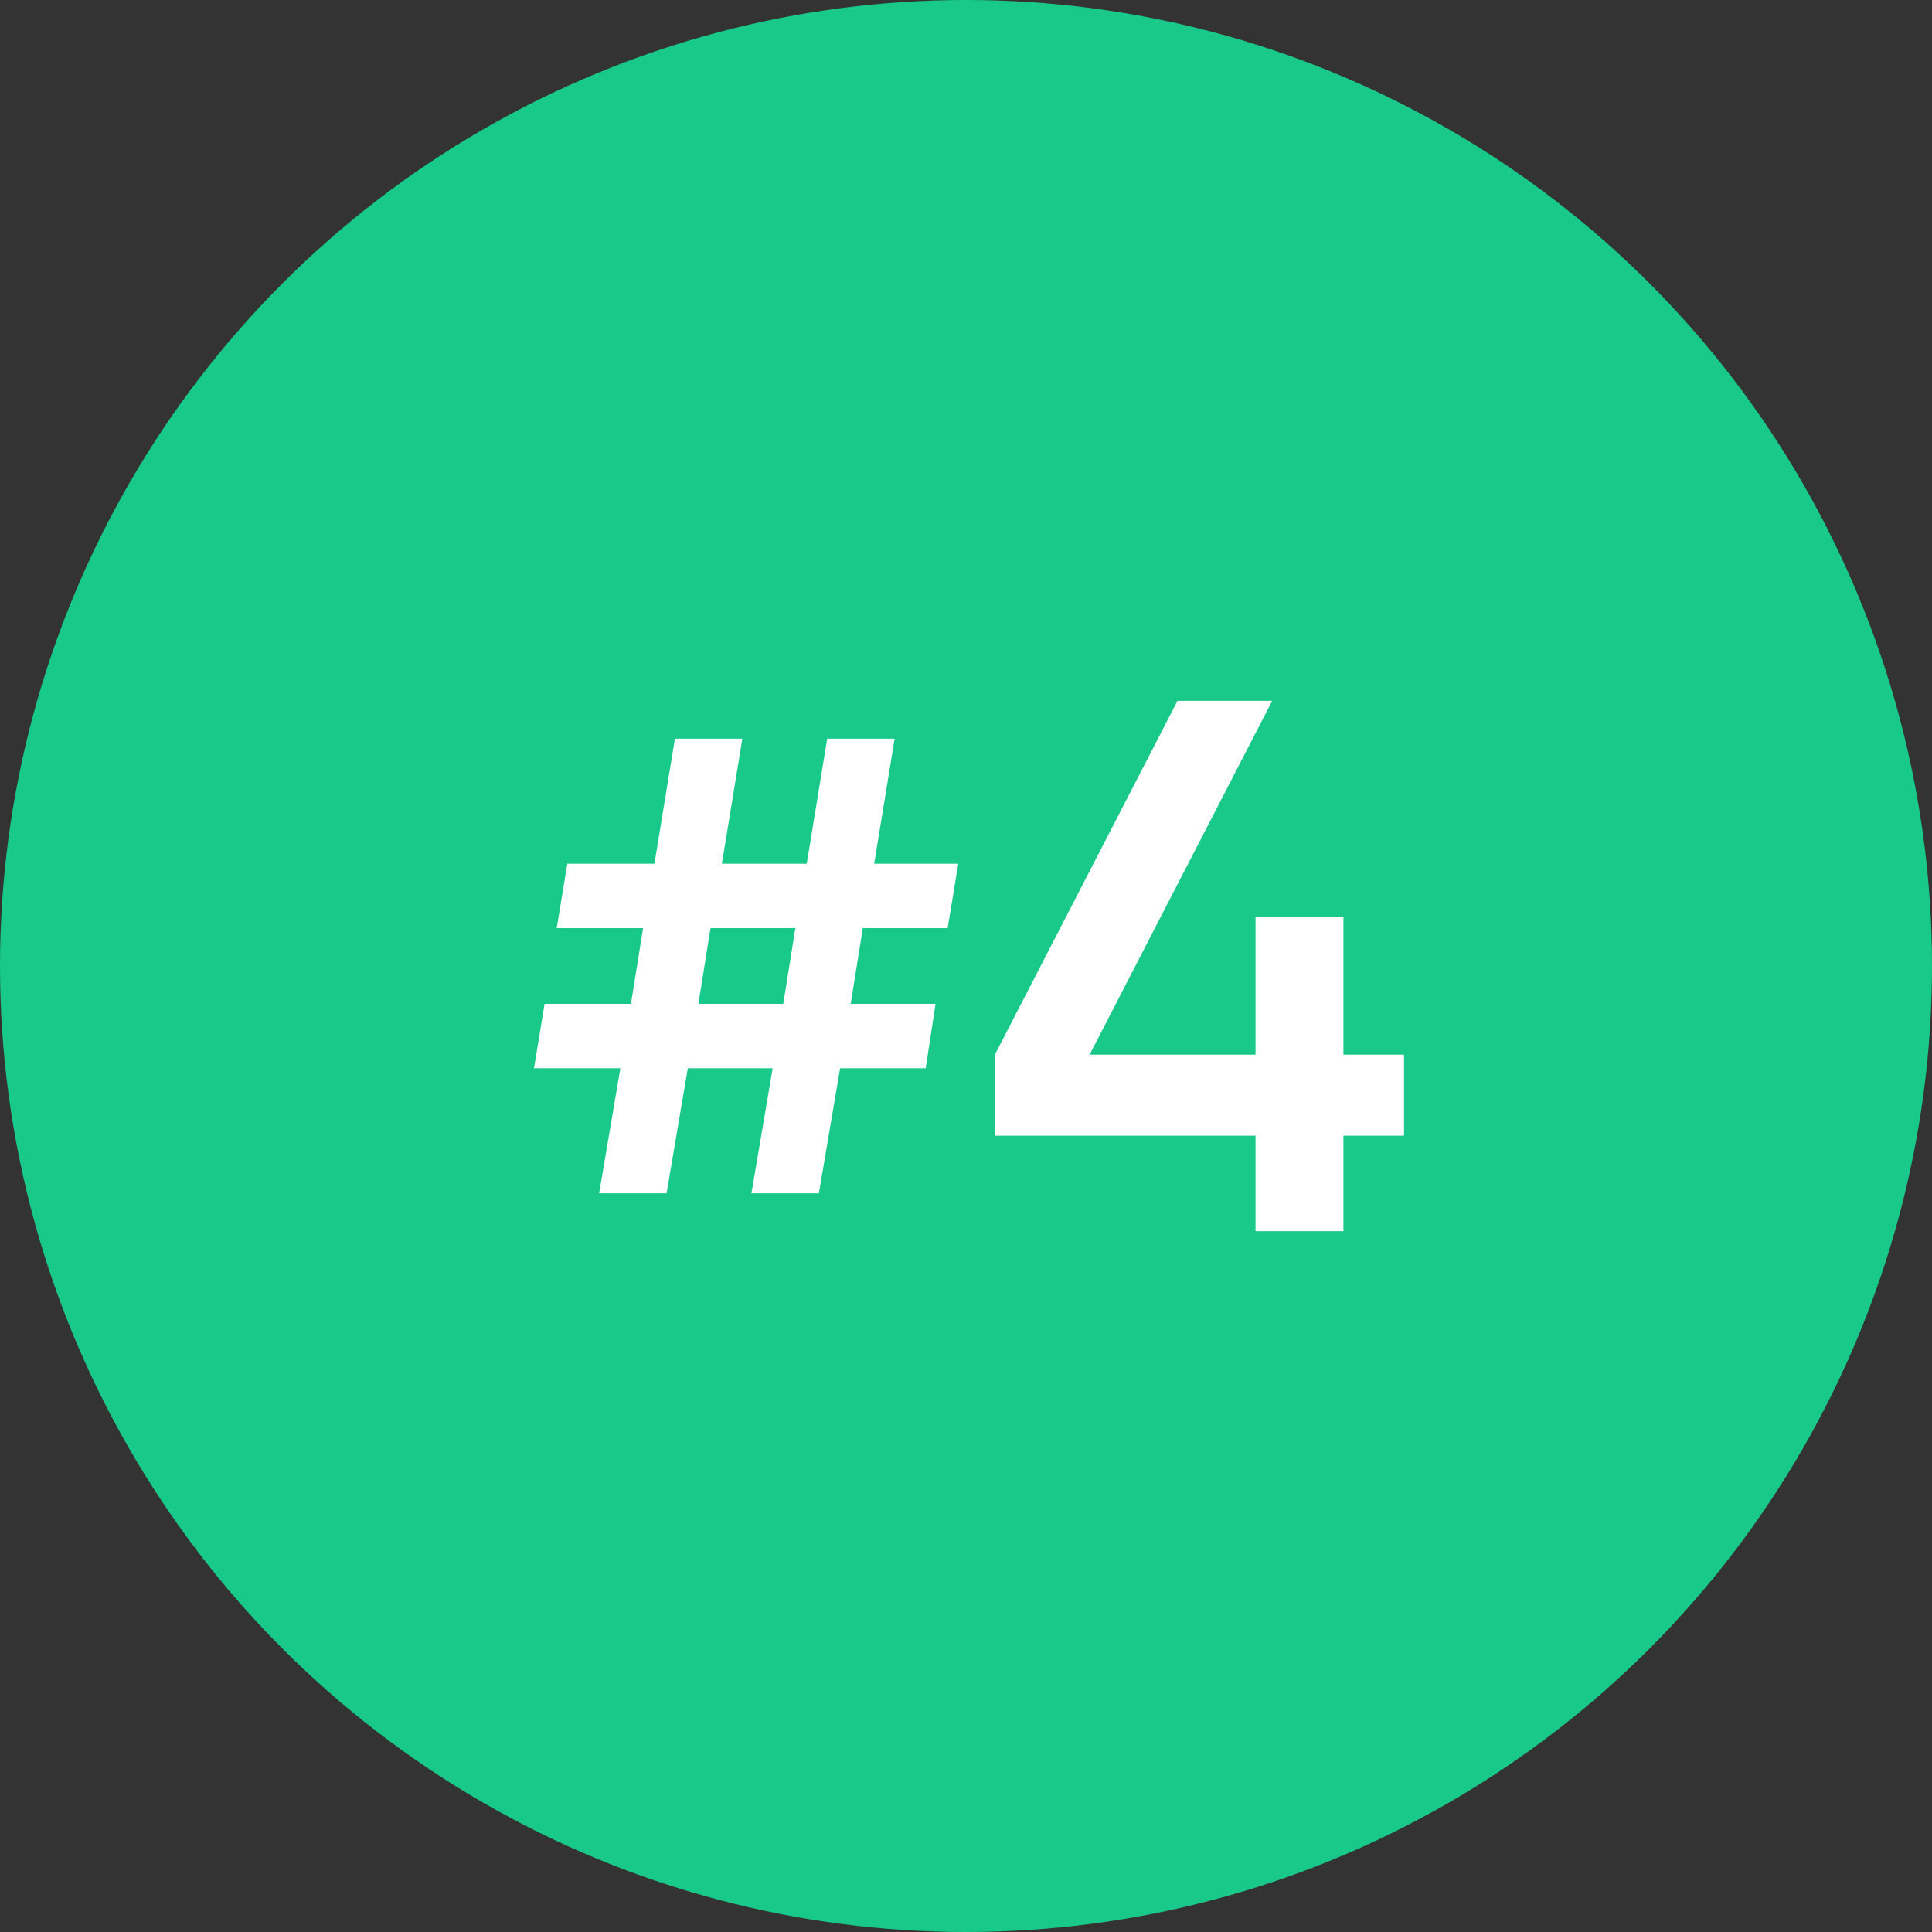
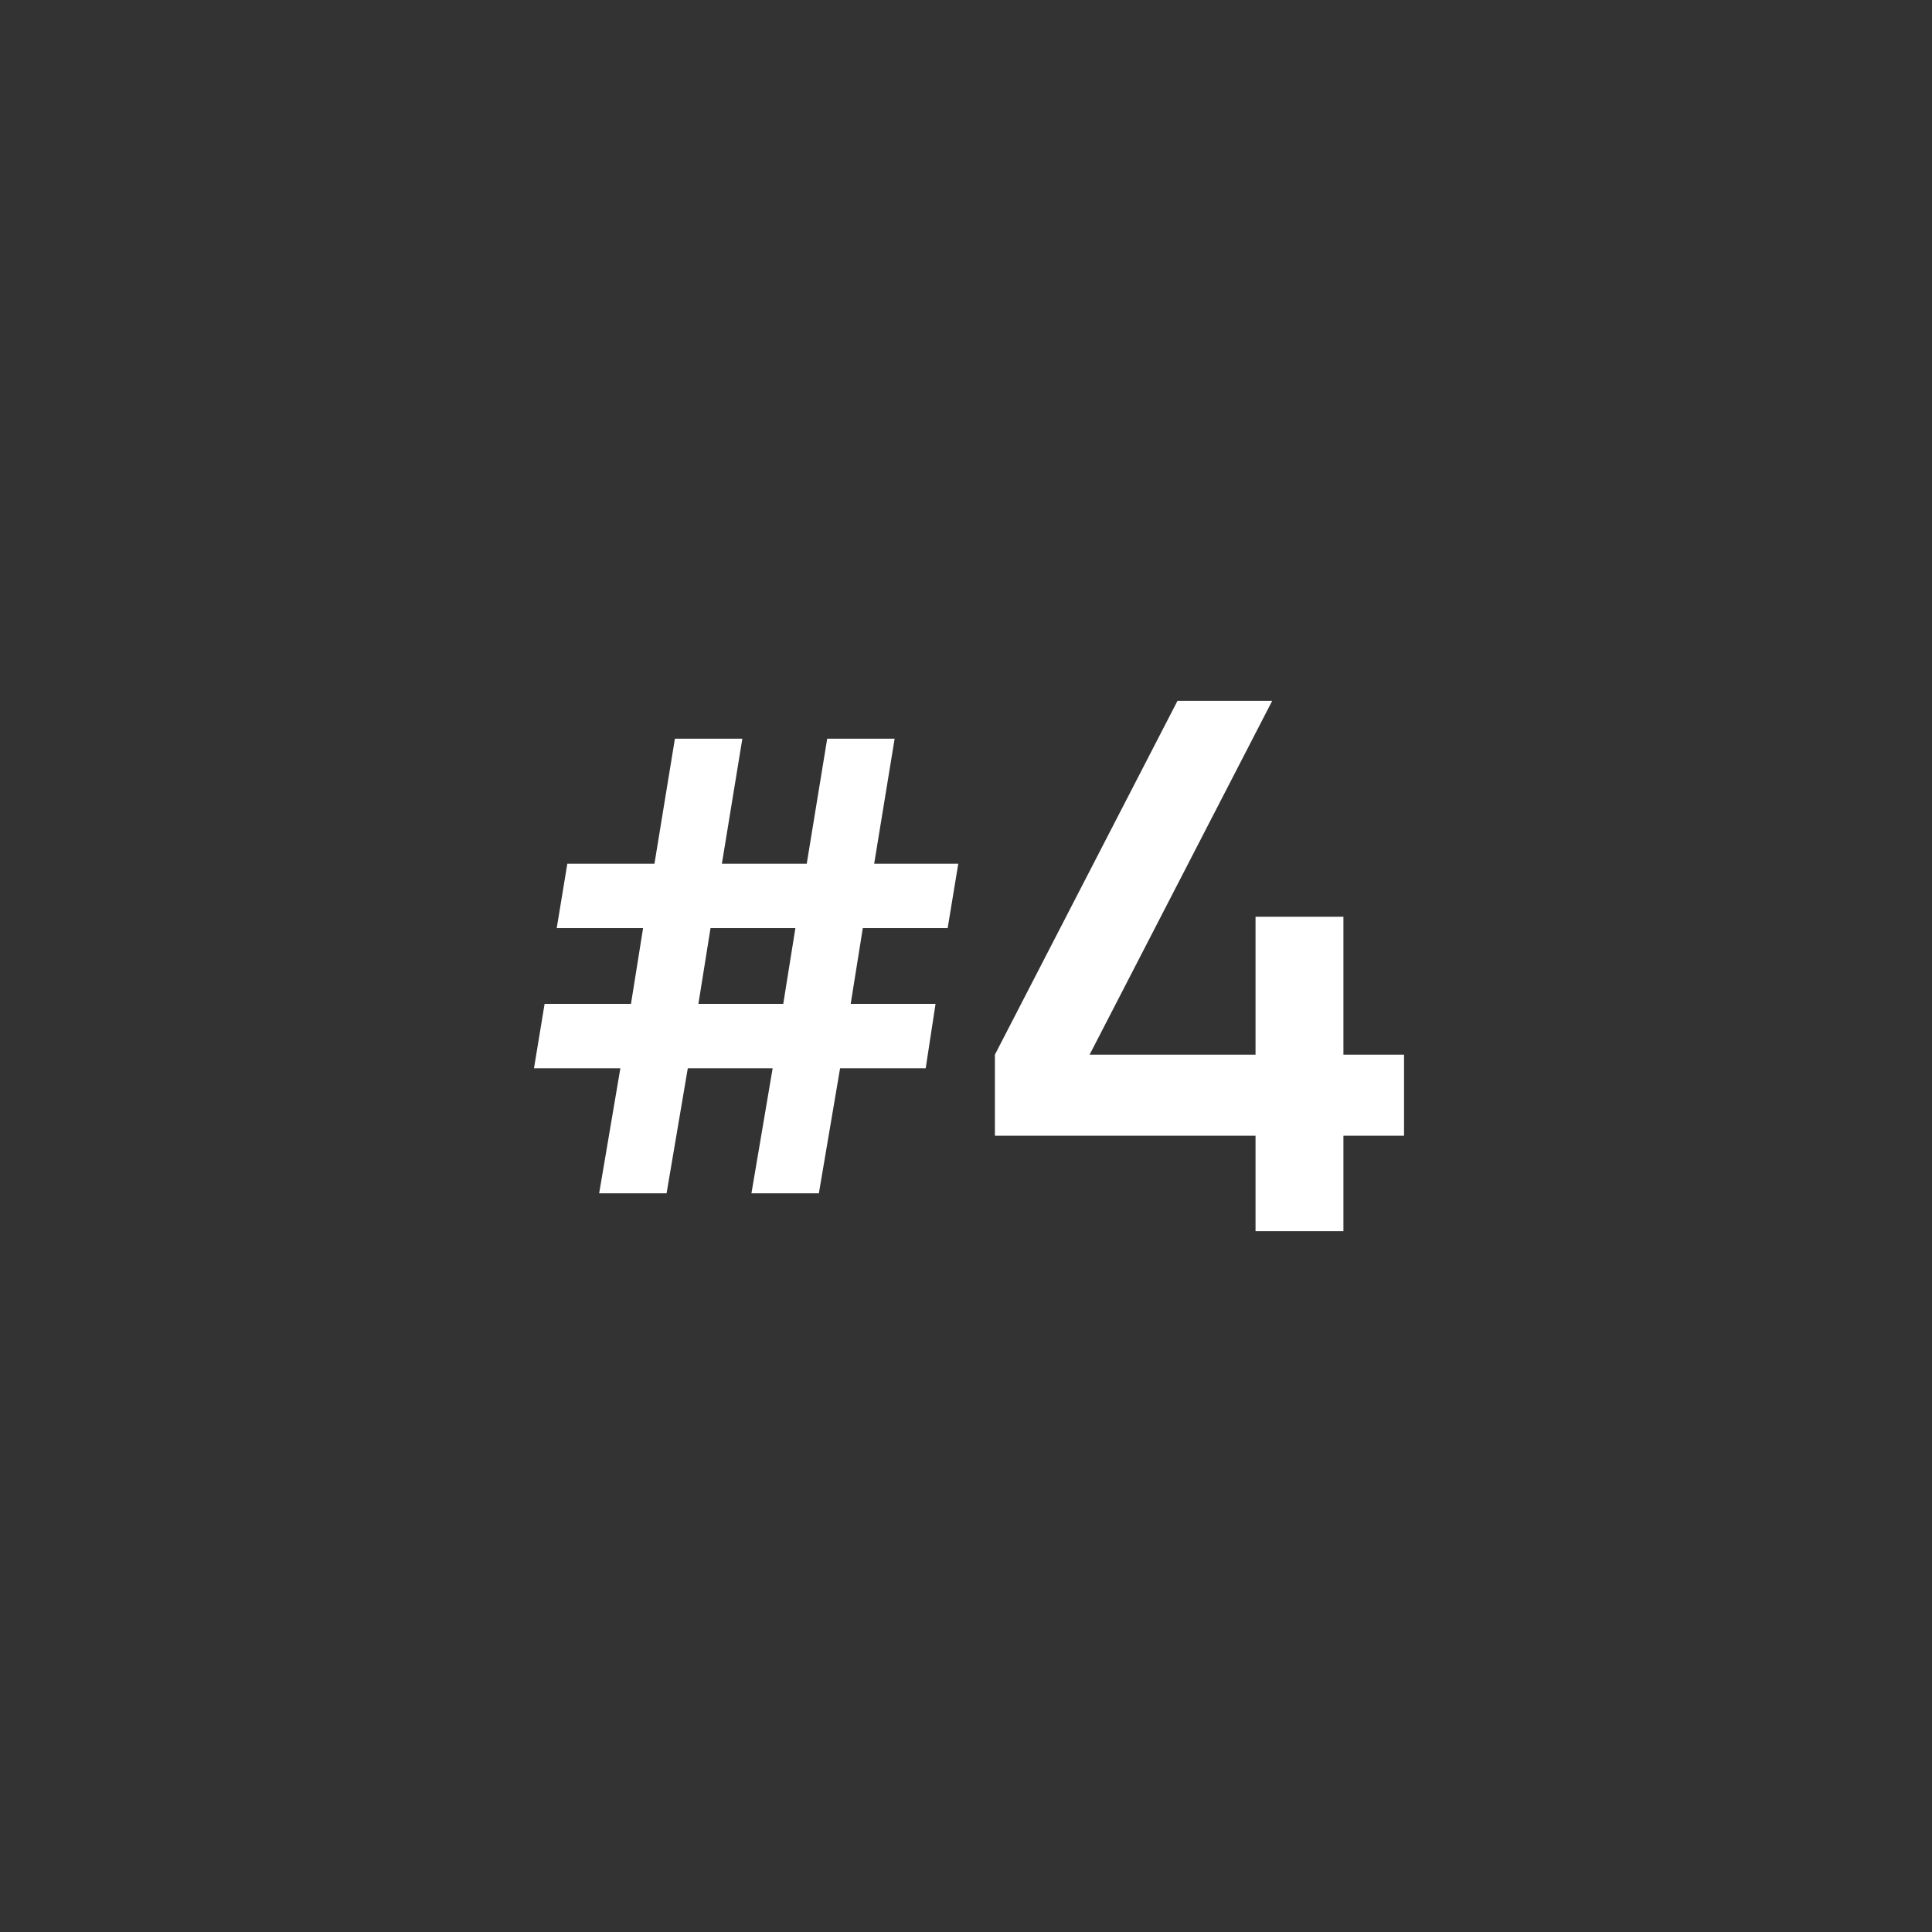
<svg xmlns="http://www.w3.org/2000/svg" width="51" height="51" viewBox="0 0 51 51" fill="none">
  <rect x="0" y="0" width="51" height="51" fill="#333333" stroke="none" />
-   <circle cx="25.5" cy="25.5" r="25.5" fill="#18C989" />
  <path d="M25.296 22.8L25.016 24.5H22.776L22.456 26.5H24.696L24.436 28.2H22.176L21.616 31.5H19.836L20.396 28.2H18.156L17.596 31.5H15.816L16.376 28.2H14.096L14.376 26.5H16.656L16.976 24.5H14.696L14.976 22.8H17.276L17.816 19.5H19.596L19.056 22.8H21.296L21.836 19.5H23.616L23.076 22.8H25.296ZM18.436 26.5H20.676L20.996 24.5H18.756L18.436 26.5ZM35.463 27.84H37.063V29.98H35.463V32.5H33.143V29.98H26.263V27.84L31.083 18.5H33.583L28.763 27.84H33.143V24.2H35.463V27.84Z" fill="white" />
</svg>